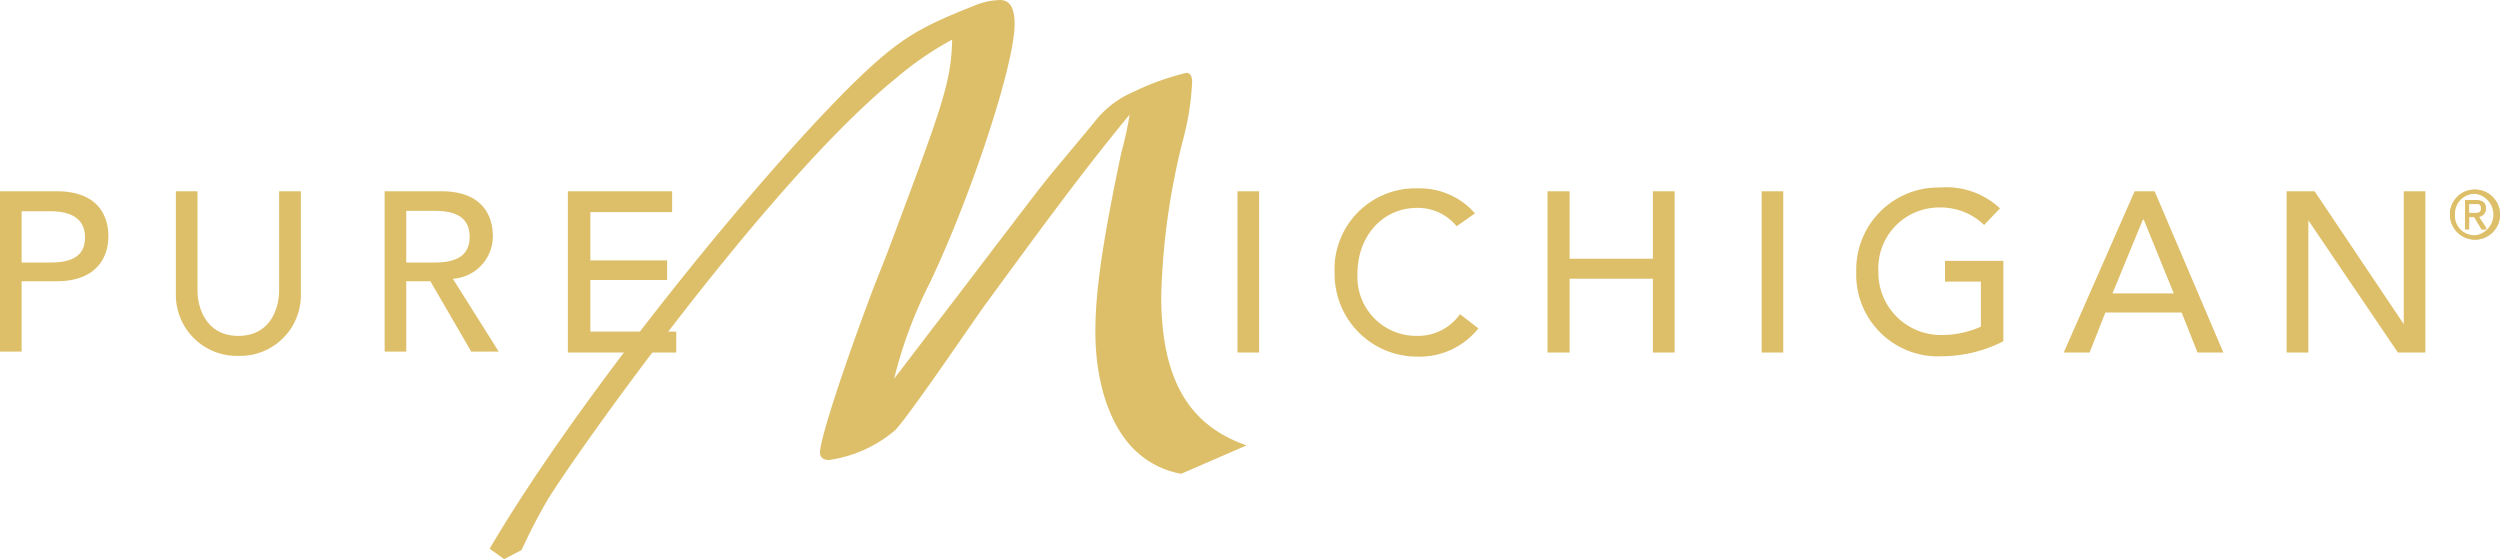
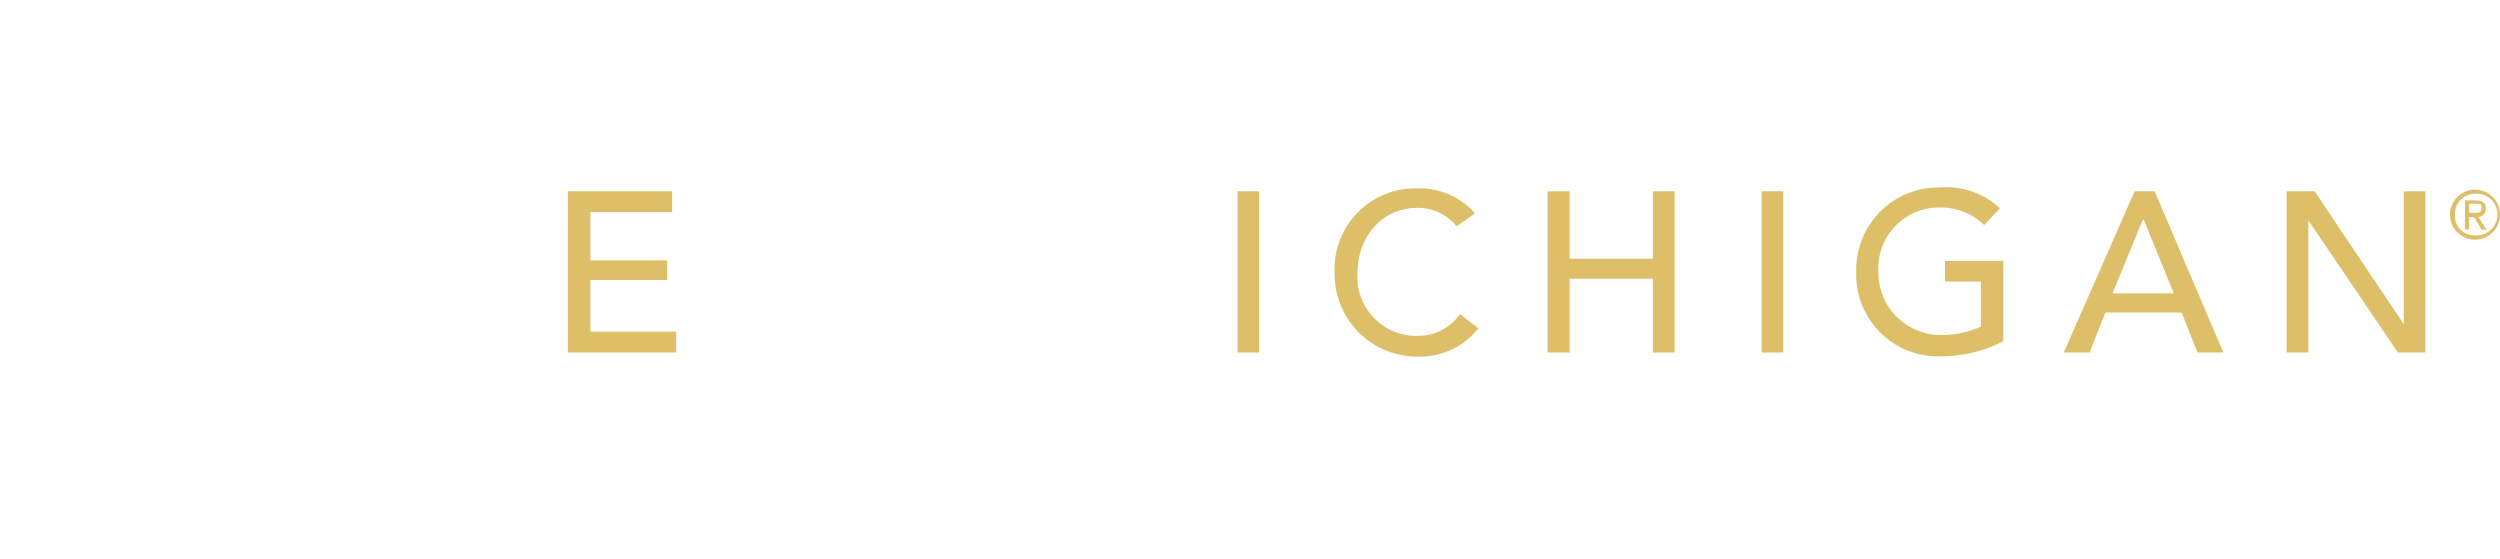
<svg xmlns="http://www.w3.org/2000/svg" id="layer" viewBox="0 0 200 44.73">
  <defs>
    <style>.cls-1{fill:#debf69}</style>
  </defs>
-   <path class="cls-1" d="m40.33 44.73 1.4-.73a44.24 44.24 0 0 1 2.07-4c2.27-3.73 17.73-25.5 27.83-33.7a26 26 0 0 1 4.54-3.13c-.07 3.46-.8 5.36-5.24 17.2l-1 2.53c-2.46 6.5-4.33 12.23-4.33 13.3 0 .4.27.6.73.6a10.44 10.44 0 0 0 5.3-2.4c1.34-1.47 6.17-8.63 7.24-10.1 3.8-5.17 7.5-10.3 11.5-15.13a28.72 28.72 0 0 1-.67 3.06c-1.47 7-2.07 11-2.07 14.3 0 4.27 1.27 7.84 3.4 9.7a7 7 0 0 0 3.47 1.67l5.23-2.27C95 34 92.9 30.2 92.9 23.67a56 56 0 0 1 1.73-12.44 21.56 21.56 0 0 0 .74-4.66c0-.47-.14-.74-.47-.74a21.13 21.13 0 0 0-4.27 1.54 7.8 7.8 0 0 0-3.13 2.46l-2 2.4c-1.33 1.6-1.67 1.94-4.47 5.64-2.2 2.86-4.33 5.7-6.5 8.5l-3 3.93a35.73 35.73 0 0 1 2.87-7.7c3.33-7 6.77-17.47 6.77-20.67C81.17.6 80.77 0 80 0a5.75 5.75 0 0 0-2.1.47C73.7 2.13 72.2 3 69.27 5.7c-7.37 6.9-22.74 25.63-30.1 38.2ZM197.93 15.17a2 2 0 1 1-1.93 2 1.95 1.95 0 0 1 1.93-2m0 3.66a1.67 1.67 0 0 0 0-3.33 1.6 1.6 0 0 0-1.6 1.67 1.64 1.64 0 0 0 1.6 1.66M197.2 16h.87c.53 0 .8.2.8.66a.56.56 0 0 1-.6.6l.66 1h-.4l-.6-1h-.4v1h-.33Zm.33 1.06h.34c.33 0 .6 0 .6-.4s-.27-.33-.54-.33h-.46V17ZM0 15.3h4.53c3.34 0 4.14 2 4.14 3.6s-.87 3.6-4.14 3.6h-2.8v5.63H0ZM1.73 21H4c1.4 0 2.8-.3 2.8-2S5.4 16.9 4 16.9H1.73ZM15.8 15.3v7.9c0 1.6.8 3.67 3.27 3.67s3.26-2.07 3.26-3.67v-7.9h1.74v8.17a4.86 4.86 0 0 1-5 5 4.88 4.88 0 0 1-5-5V15.3ZM30.77 15.3h4.53c3.33 0 4.13 2 4.13 3.6a3.41 3.41 0 0 1-3.2 3.4l3.67 5.83h-2.2l-3.27-5.63H32.5v5.63h-1.73ZM32.5 21h2.27c1.4 0 2.8-.33 2.8-2.06s-1.4-2.07-2.8-2.07H32.5Z" />
  <path class="cls-1" d="M45.43 15.3h8.34v1.67h-6.54v3.86h6.14v1.57h-6.14v4.13h6.87v1.67h-8.67V15.3zM99 15.3h1.73v12.9H99zM116.53 18.1a4 4 0 0 0-3.13-1.47c-2.87 0-4.8 2.34-4.8 5.24a4.71 4.71 0 0 0 4.8 5 4.1 4.1 0 0 0 3.4-1.74l1.47 1.14a6 6 0 0 1-4.87 2.26 6.6 6.6 0 0 1-6.63-6.63 6.47 6.47 0 0 1 6.7-6.83 5.86 5.86 0 0 1 4.53 2ZM123.8 15.3h1.77v5.4h6.66v-5.4h1.74v12.9h-1.74v-5.9h-6.66v5.9h-1.77V15.3zM140.93 15.3h1.73v12.9h-1.73zM160.27 21v6.3a10.89 10.89 0 0 1-4.87 1.2 6.54 6.54 0 0 1-6.9-6.76 6.57 6.57 0 0 1 6.7-6.74 6.27 6.27 0 0 1 4.8 1.67L158.73 18a5 5 0 0 0-3.6-1.4 4.86 4.86 0 0 0-4.86 5.1 5 5 0 0 0 5 5.1 7.58 7.58 0 0 0 3.2-.67v-3.6h-2.87v-1.66h4.67ZM170.77 15.3h1.6l5.5 12.9h-2.07l-1.27-3.2h-6.1l-1.26 3.2h-2.07Zm3.13 8.17-2.4-5.9h-.07l-2.43 5.9ZM182.93 15.3h2.24l7.13 10.63V15.3h1.73v12.9h-2.2l-7.16-10.57V28.2h-1.74V15.3zM198 15.17a2 2 0 1 1-2 2 2 2 0 0 1 2-2m0 3.66a1.67 1.67 0 1 0 0-3.33 1.6 1.6 0 0 0-1.6 1.67 1.55 1.55 0 0 0 1.6 1.66m-.8-2.8h.87c.53 0 .8.2.8.67a.67.67 0 0 1-.6.67l.66 1h-.4l-.6-1h-.4v1h-.33Zm.4 1h.33c.34 0 .6 0 .6-.4s-.26-.33-.53-.33h-.47v.7Z" />
</svg>